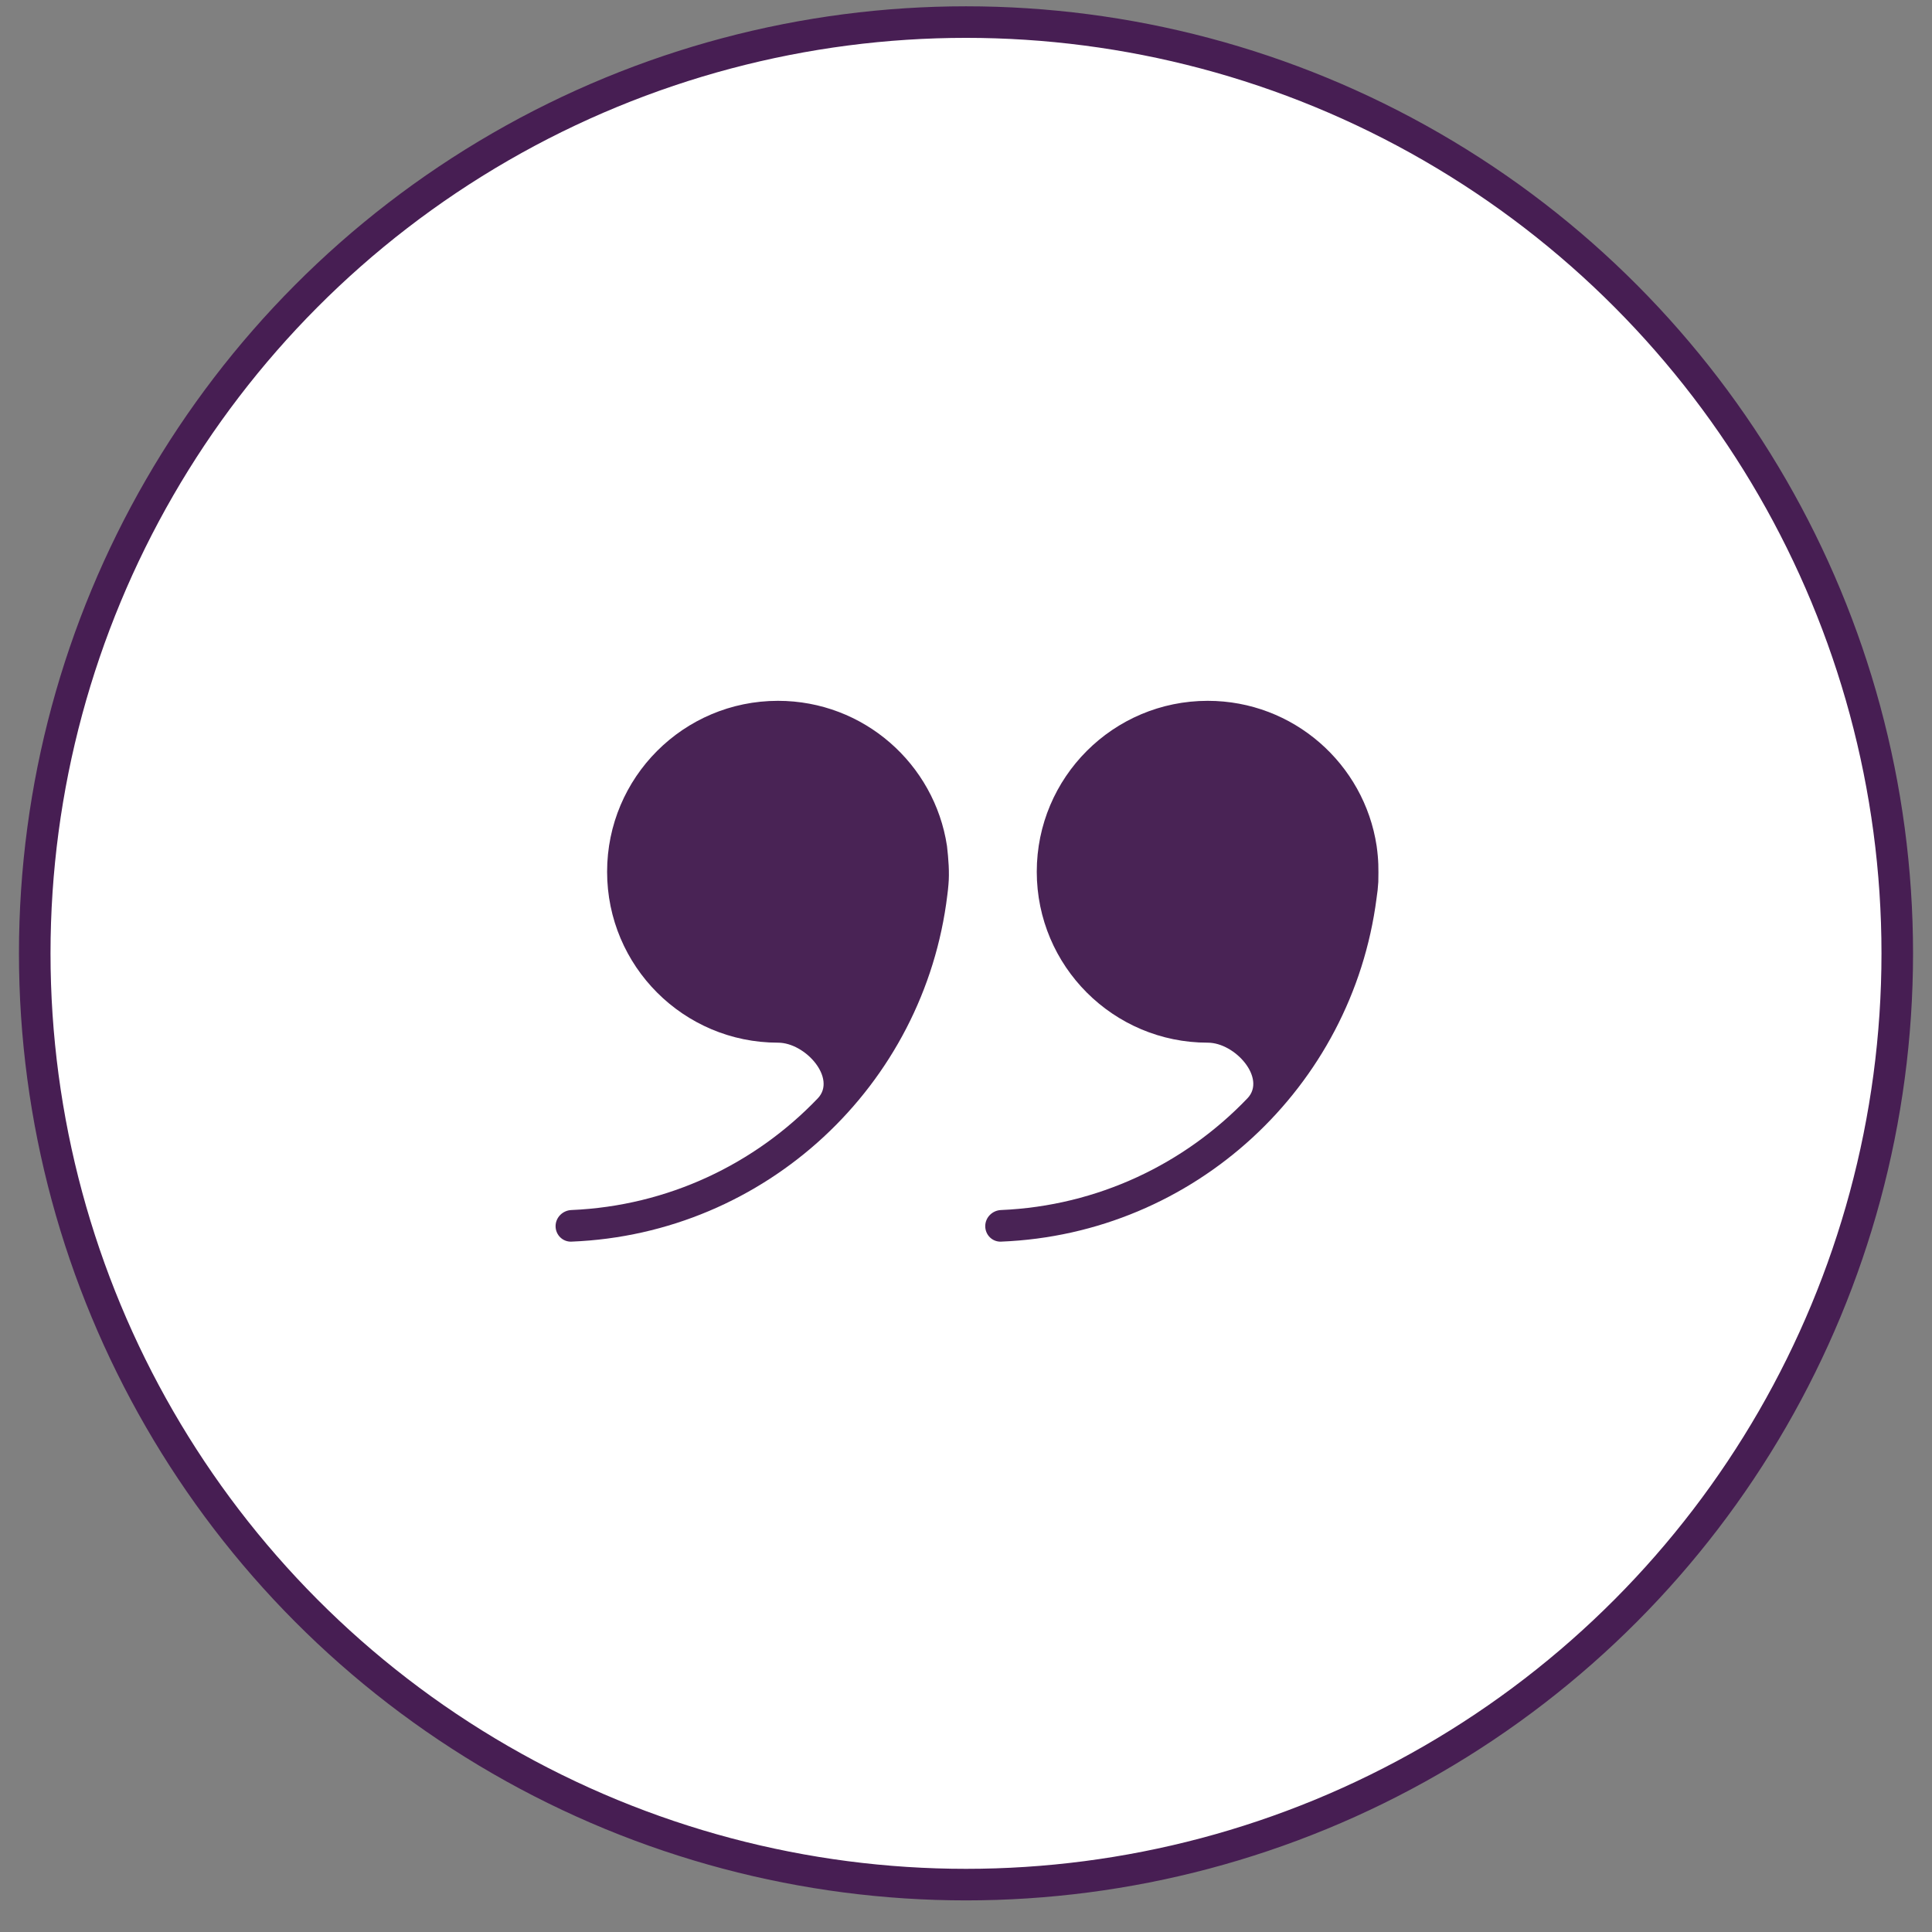
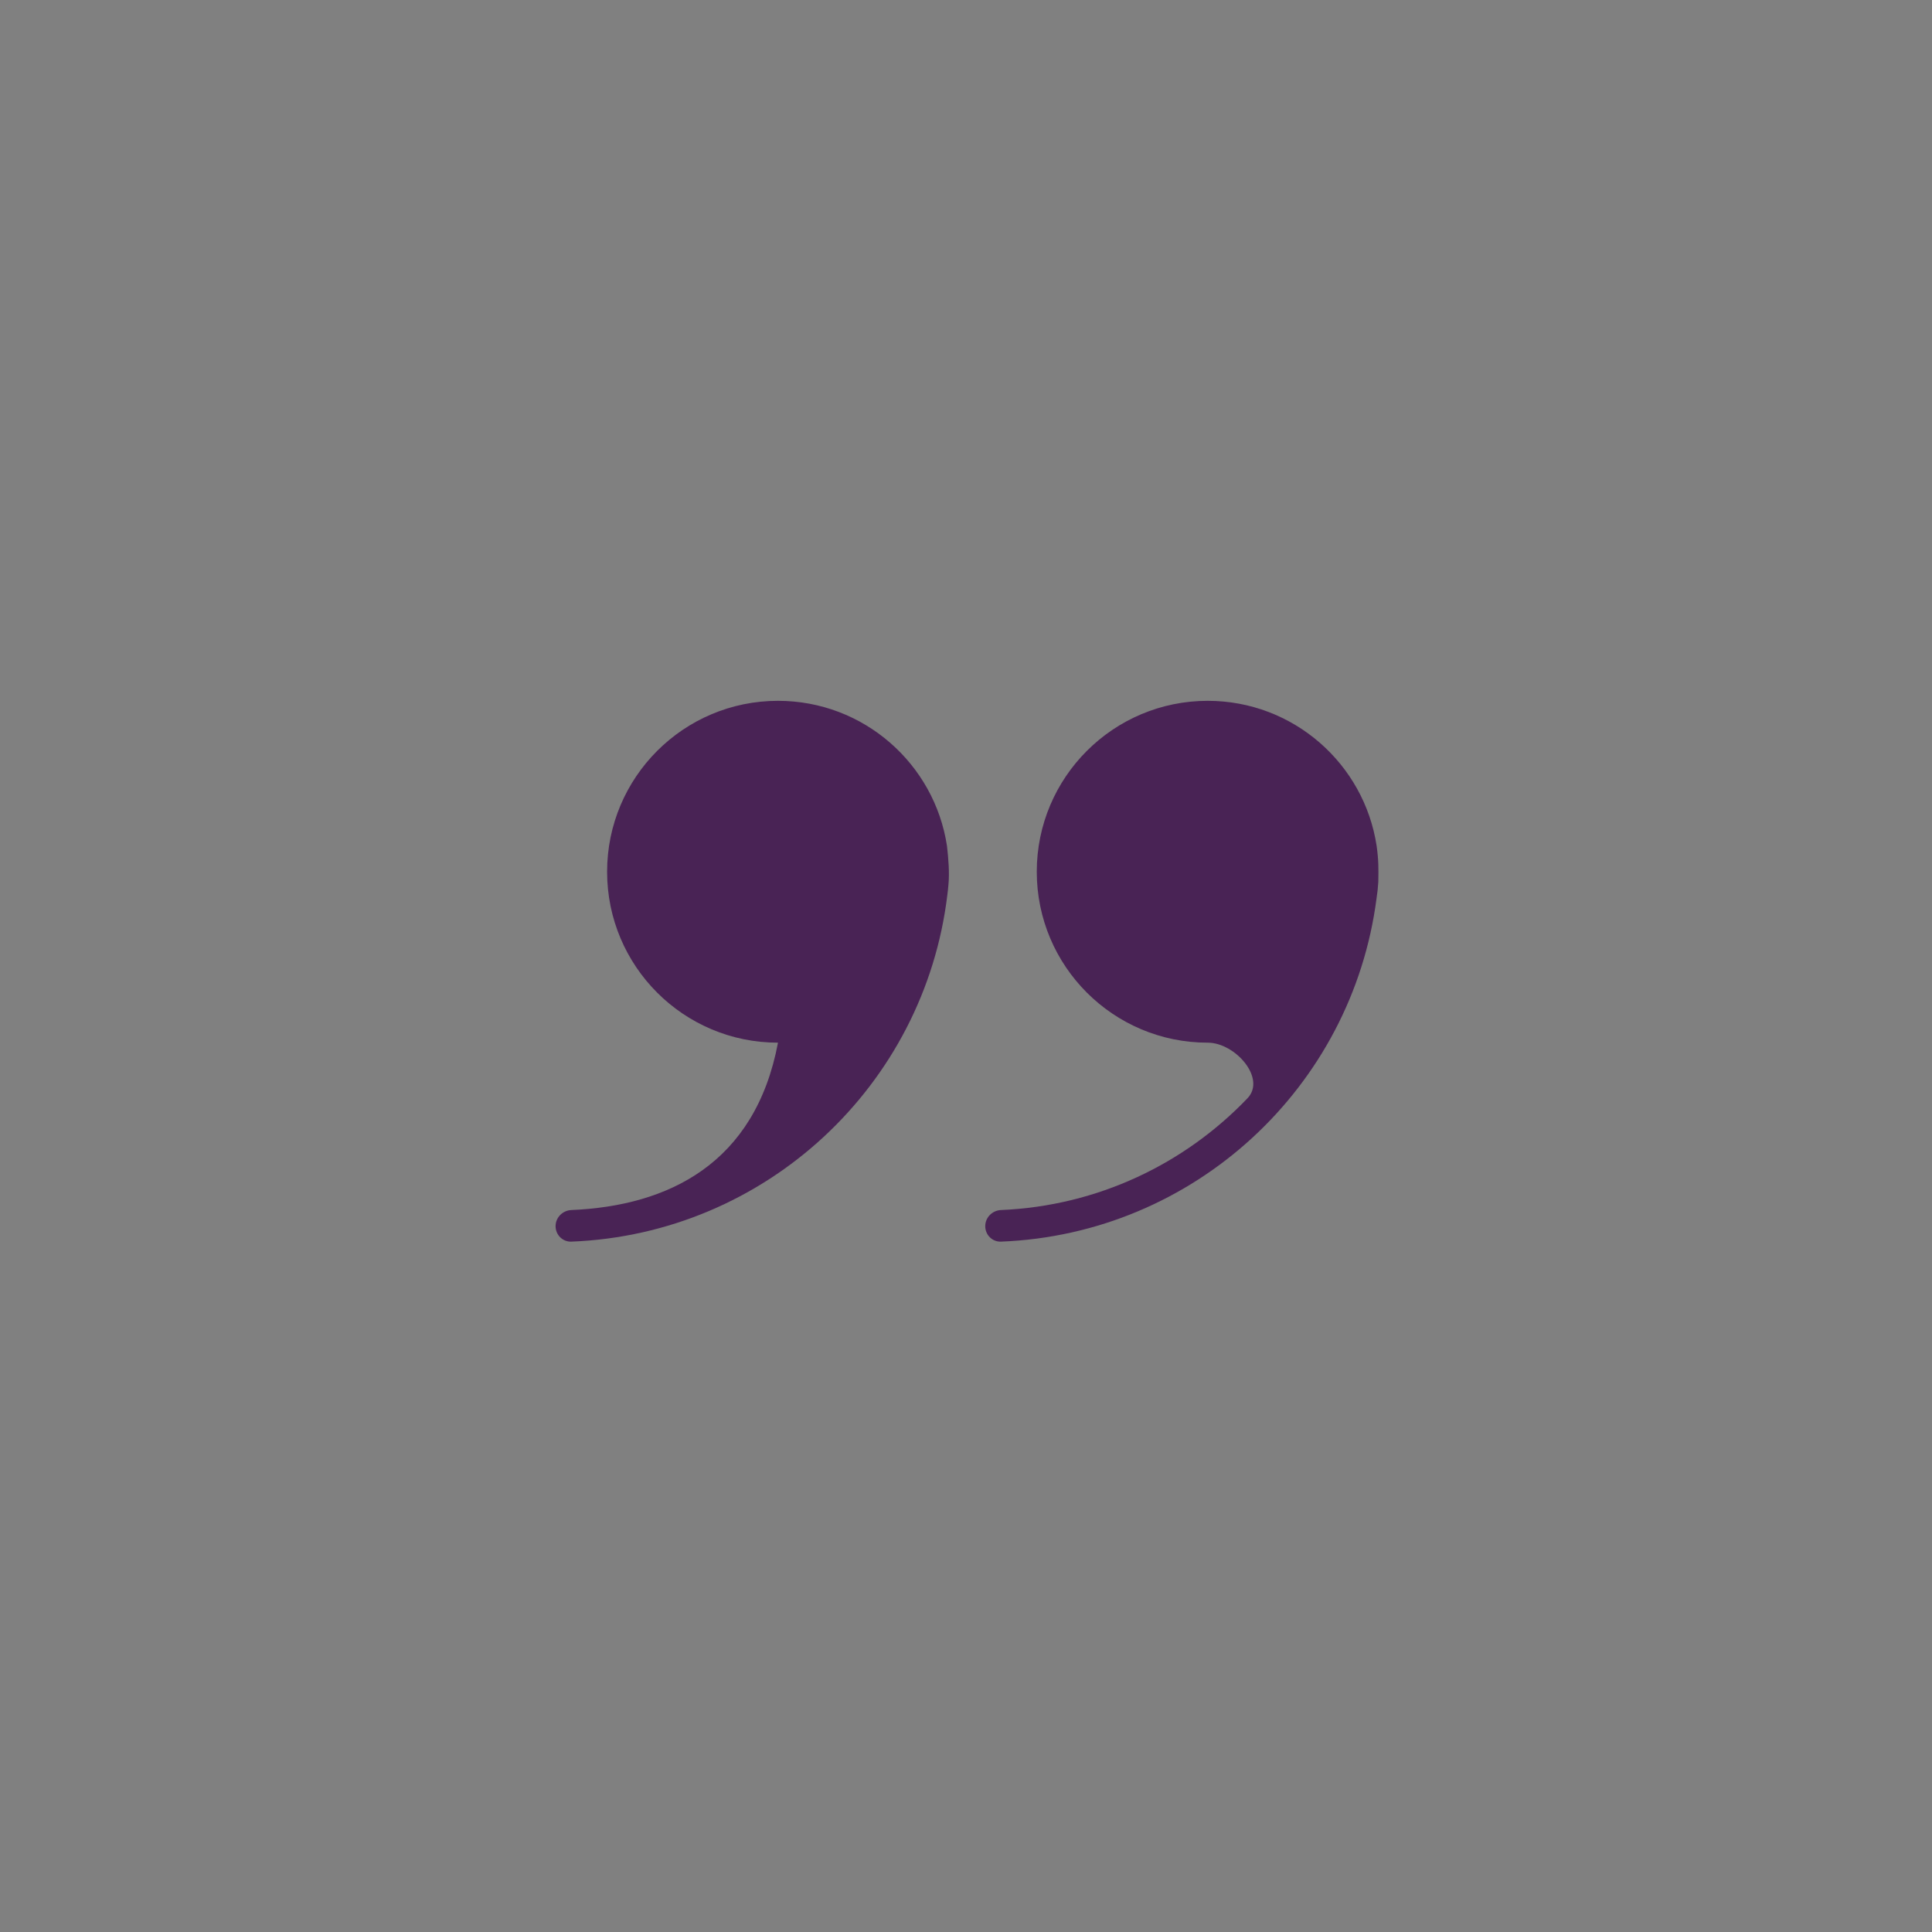
<svg xmlns="http://www.w3.org/2000/svg" width="51" height="51" viewBox="0 0 51 51" fill="none">
  <rect x="0" y="0" width="51" height="51" fill="#808080" stroke="none" />
-   <circle cx="25.5" cy="25.166" r="24.583" fill="white" stroke="#471E53" stroke-width="0.833" />
-   <path d="M24.998 22.331C24.669 20.163 22.798 18.5 20.537 18.5C18.045 18.5 16.026 20.521 16.026 23.012C16.026 25.504 18.045 27.524 20.537 27.524C21.265 27.524 22.09 28.469 21.587 28.994C19.933 30.723 17.638 31.833 15.083 31.942C14.853 31.952 14.666 32.138 14.666 32.368C14.666 32.598 14.853 32.785 15.083 32.776C20.22 32.574 24.401 28.651 25.007 23.628C25.019 23.535 25.03 23.442 25.037 23.348C25.066 23.039 25.037 22.667 24.998 22.331Z" fill="#492355" />
+   <path d="M24.998 22.331C24.669 20.163 22.798 18.5 20.537 18.5C18.045 18.5 16.026 20.521 16.026 23.012C16.026 25.504 18.045 27.524 20.537 27.524C19.933 30.723 17.638 31.833 15.083 31.942C14.853 31.952 14.666 32.138 14.666 32.368C14.666 32.598 14.853 32.785 15.083 32.776C20.22 32.574 24.401 28.651 25.007 23.628C25.019 23.535 25.03 23.442 25.037 23.348C25.066 23.039 25.037 22.667 24.998 22.331Z" fill="#492355" />
  <path d="M36.34 22.332C36.012 20.163 34.141 18.5 31.881 18.5C29.389 18.5 27.368 20.52 27.368 23.012C27.369 25.505 29.389 27.524 31.881 27.524C32.608 27.524 33.432 28.467 32.93 28.992C31.275 30.722 28.98 31.833 26.424 31.942C26.194 31.952 26.008 32.138 26.008 32.368C26.008 32.598 26.194 32.785 26.424 32.776C31.531 32.575 35.693 28.697 36.337 23.716C36.36 23.573 36.375 23.428 36.384 23.28L36.384 23.27C36.39 22.923 36.393 22.717 36.34 22.332Z" fill="#492355" />
</svg>